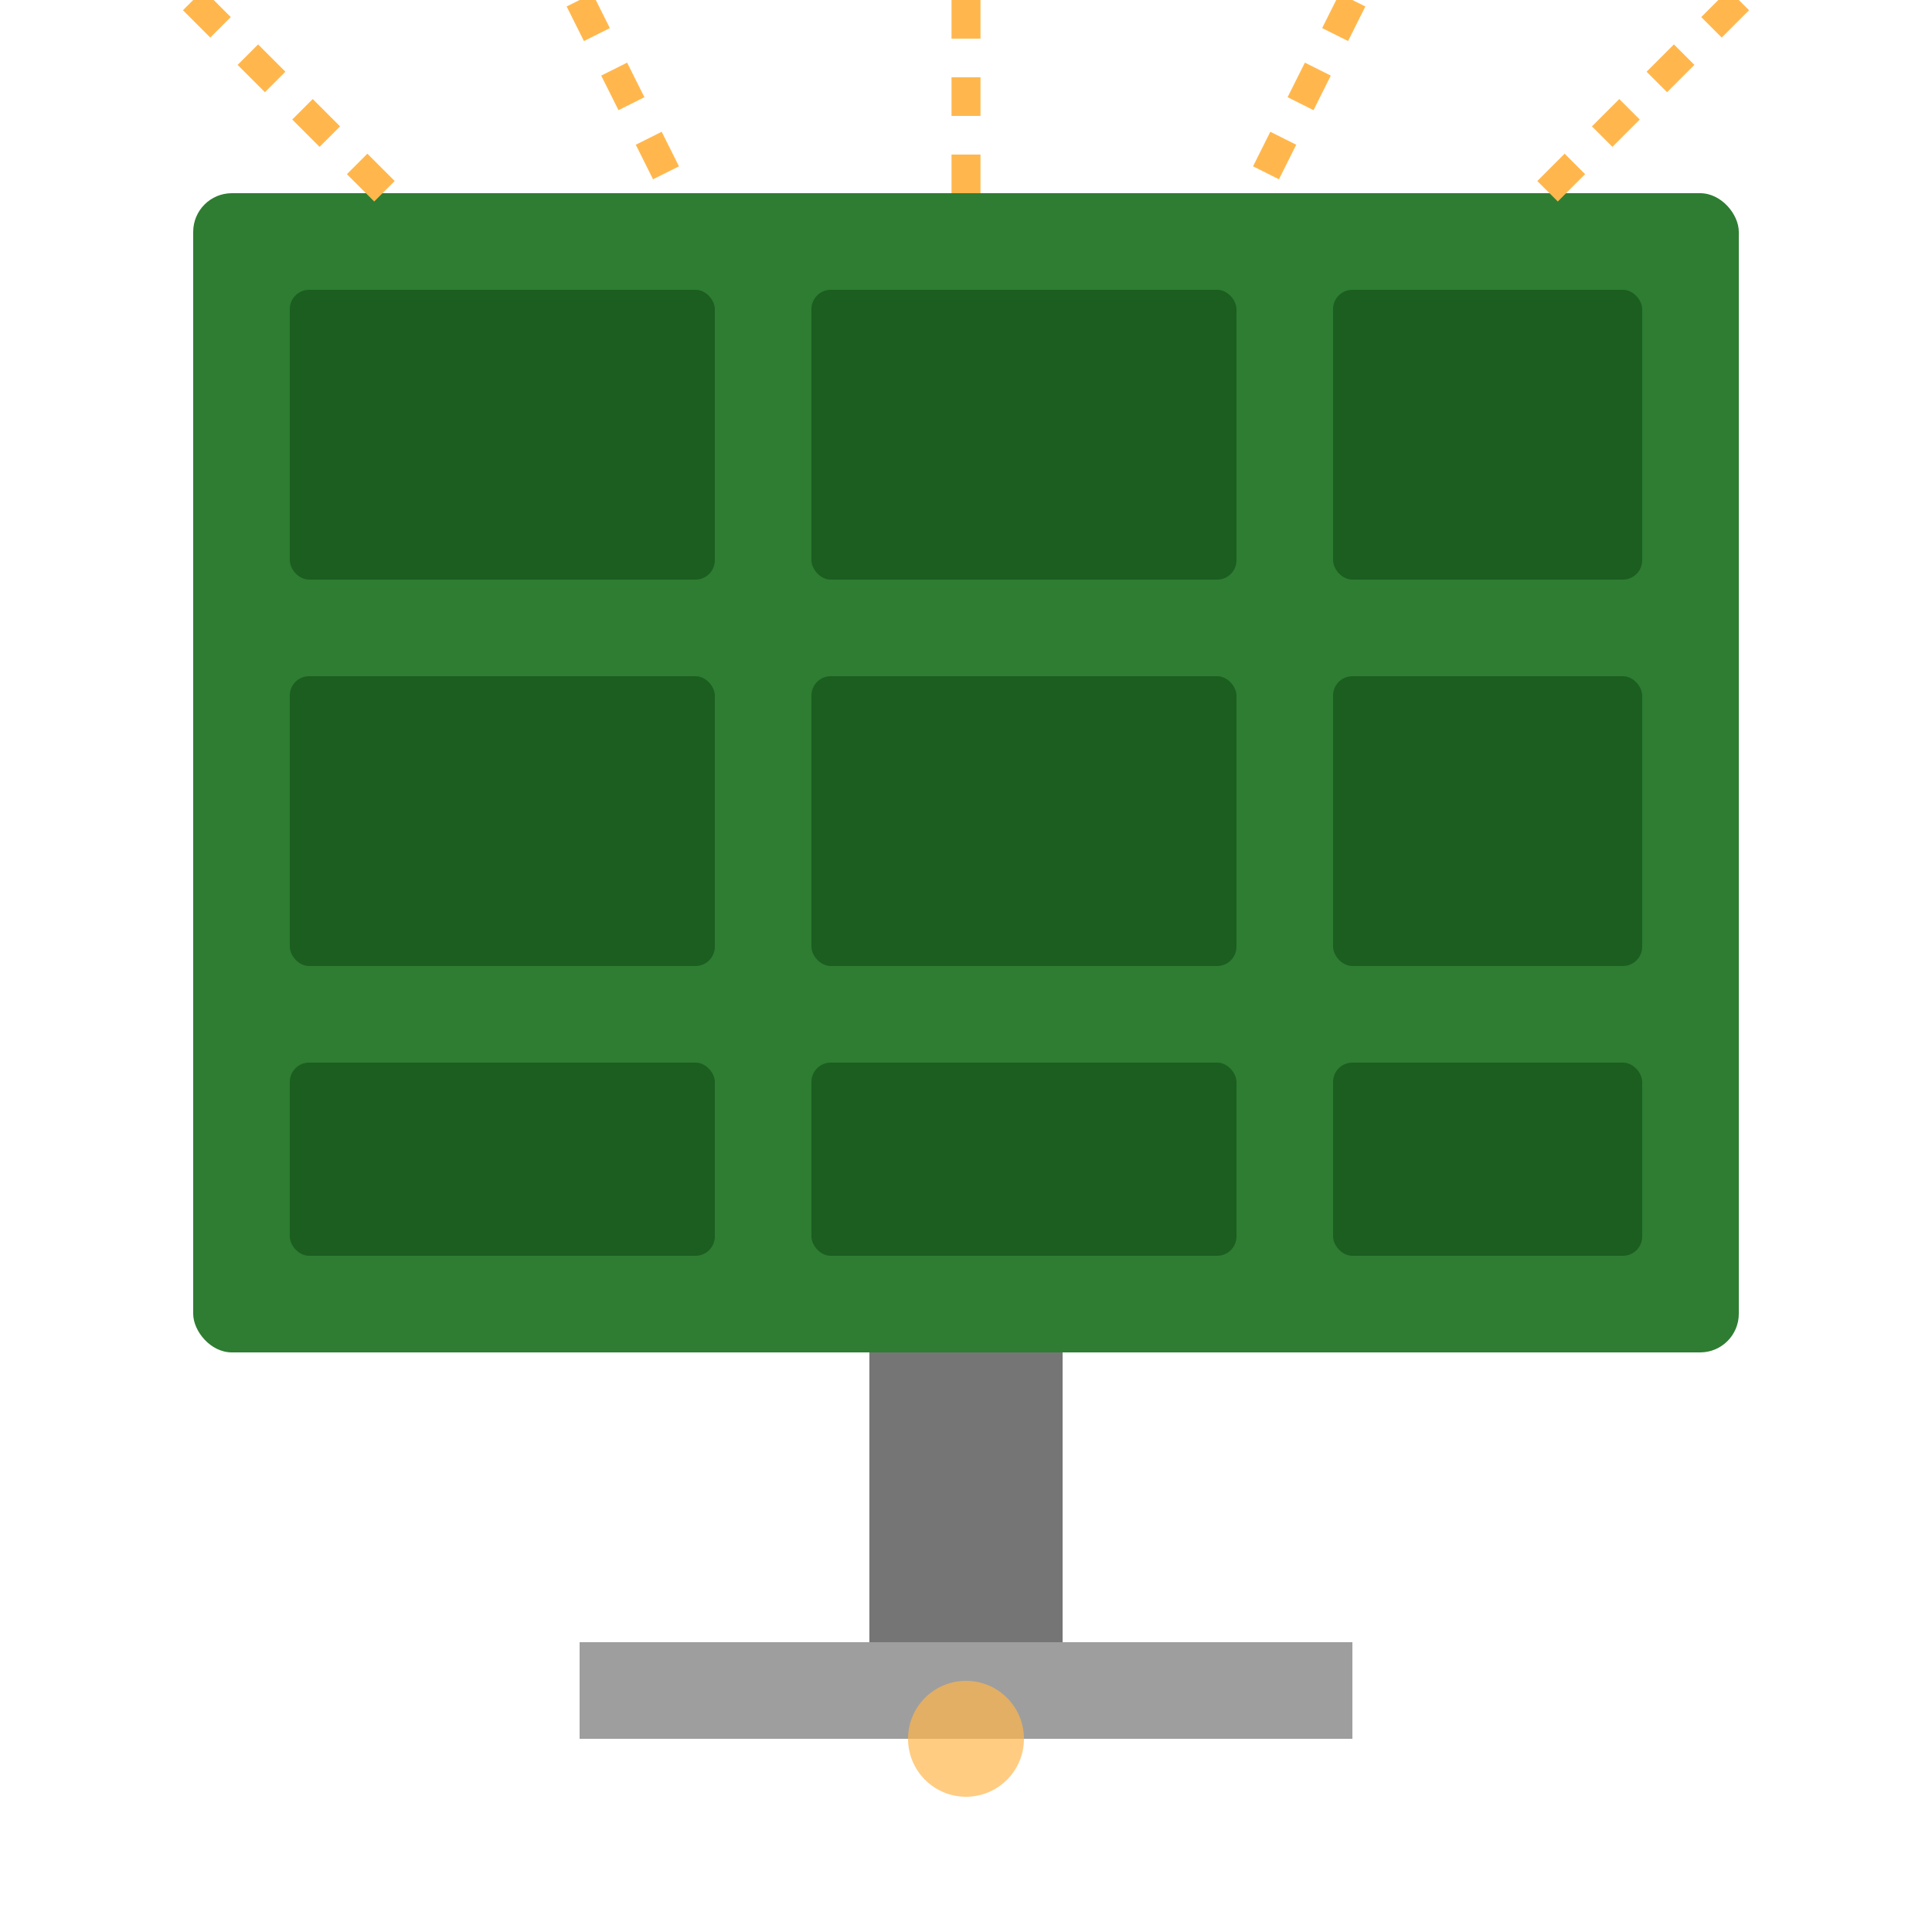
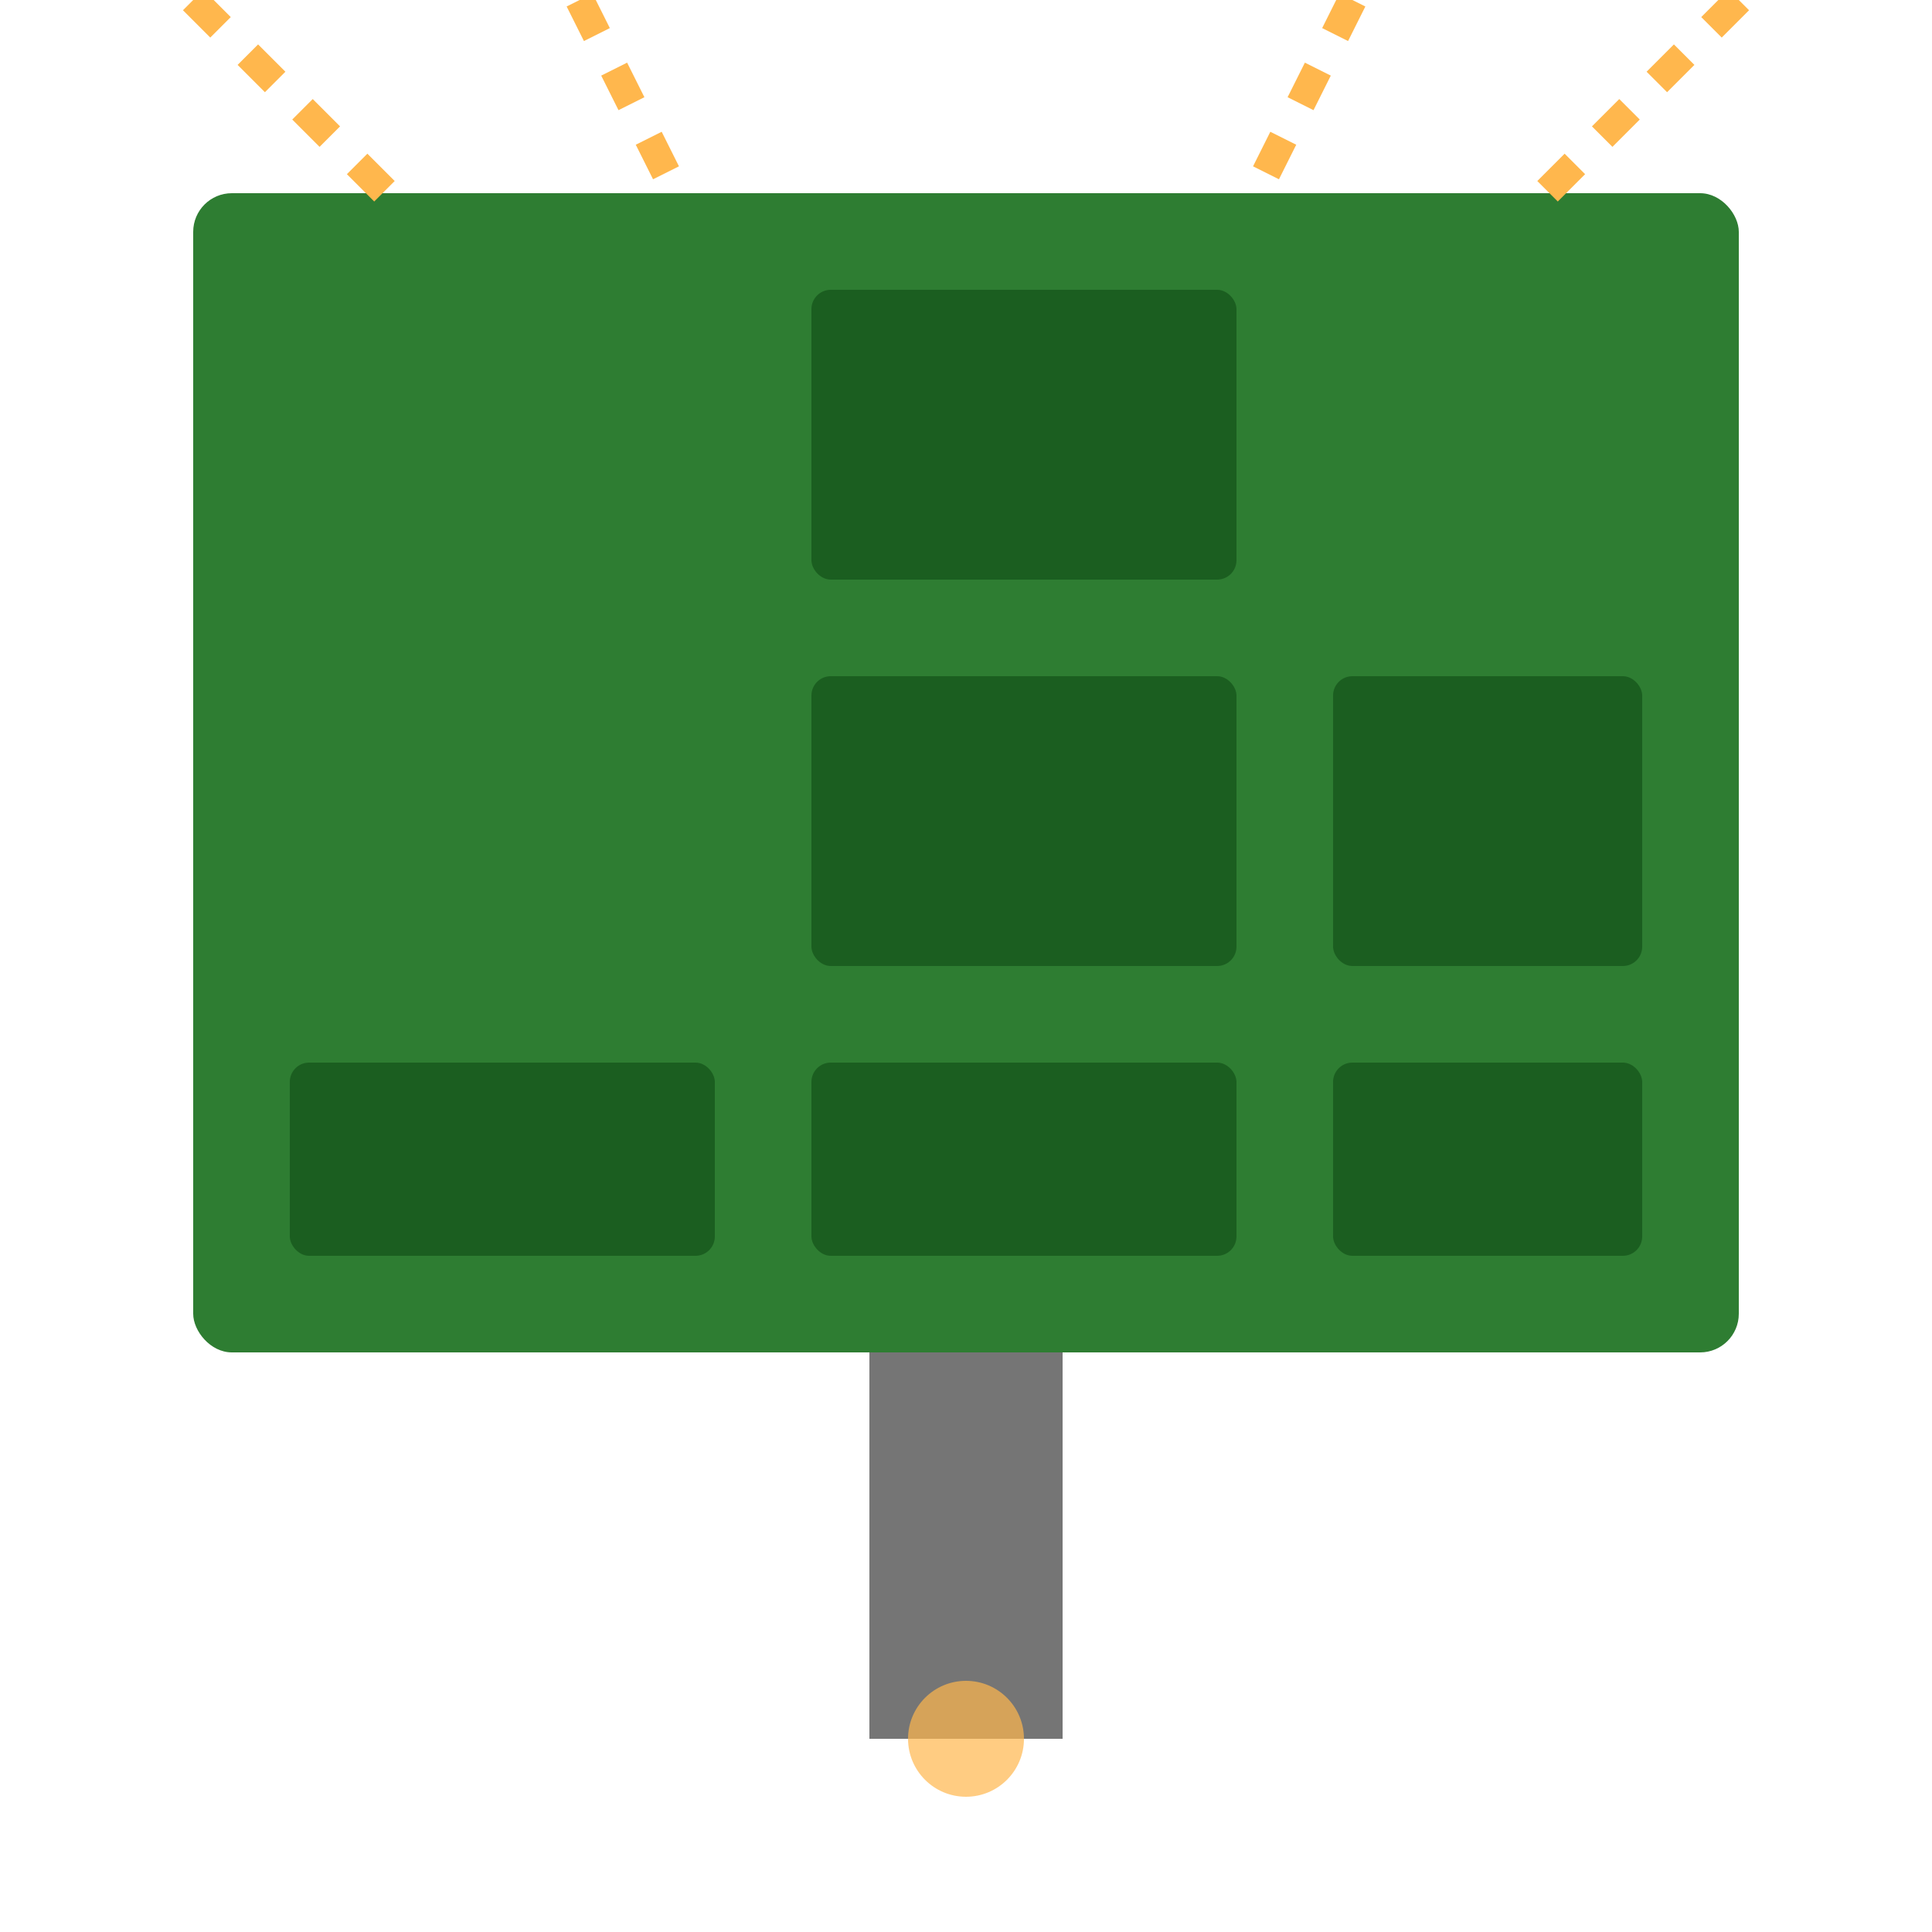
<svg xmlns="http://www.w3.org/2000/svg" viewBox="0 0 100 100" width="100" height="100">
  <rect x="10" y="10" width="80" height="60" fill="#2e7d32" rx="2" ry="2" />
  <g fill="#1b5e20">
-     <rect x="15" y="15" width="22" height="15" rx="1" ry="1" />
    <rect x="42" y="15" width="22" height="15" rx="1" ry="1" />
-     <rect x="69" y="15" width="16" height="15" rx="1" ry="1" />
-     <rect x="15" y="35" width="22" height="15" rx="1" ry="1" />
    <rect x="42" y="35" width="22" height="15" rx="1" ry="1" />
    <rect x="69" y="35" width="16" height="15" rx="1" ry="1" />
    <rect x="15" y="55" width="22" height="10" rx="1" ry="1" />
    <rect x="42" y="55" width="22" height="10" rx="1" ry="1" />
    <rect x="69" y="55" width="16" height="10" rx="1" ry="1" />
  </g>
  <rect x="45" y="70" width="10" height="20" fill="#757575" />
-   <rect x="30" y="85" width="40" height="5" fill="#9e9e9e" />
  <g stroke="#ffb74d" stroke-width="1.5" stroke-dasharray="2,2">
    <line x1="10" y1="0" x2="20" y2="10" />
    <line x1="30" y1="0" x2="35" y2="10" />
-     <line x1="50" y1="0" x2="50" y2="10" />
    <line x1="70" y1="0" x2="65" y2="10" />
    <line x1="90" y1="0" x2="80" y2="10" />
  </g>
  <circle cx="50" cy="90" r="3" fill="#ffb74d" opacity="0.7">
    <animate attributeName="opacity" values="0.7;0.3;0.7" dur="2s" repeatCount="indefinite" />
  </circle>
</svg>